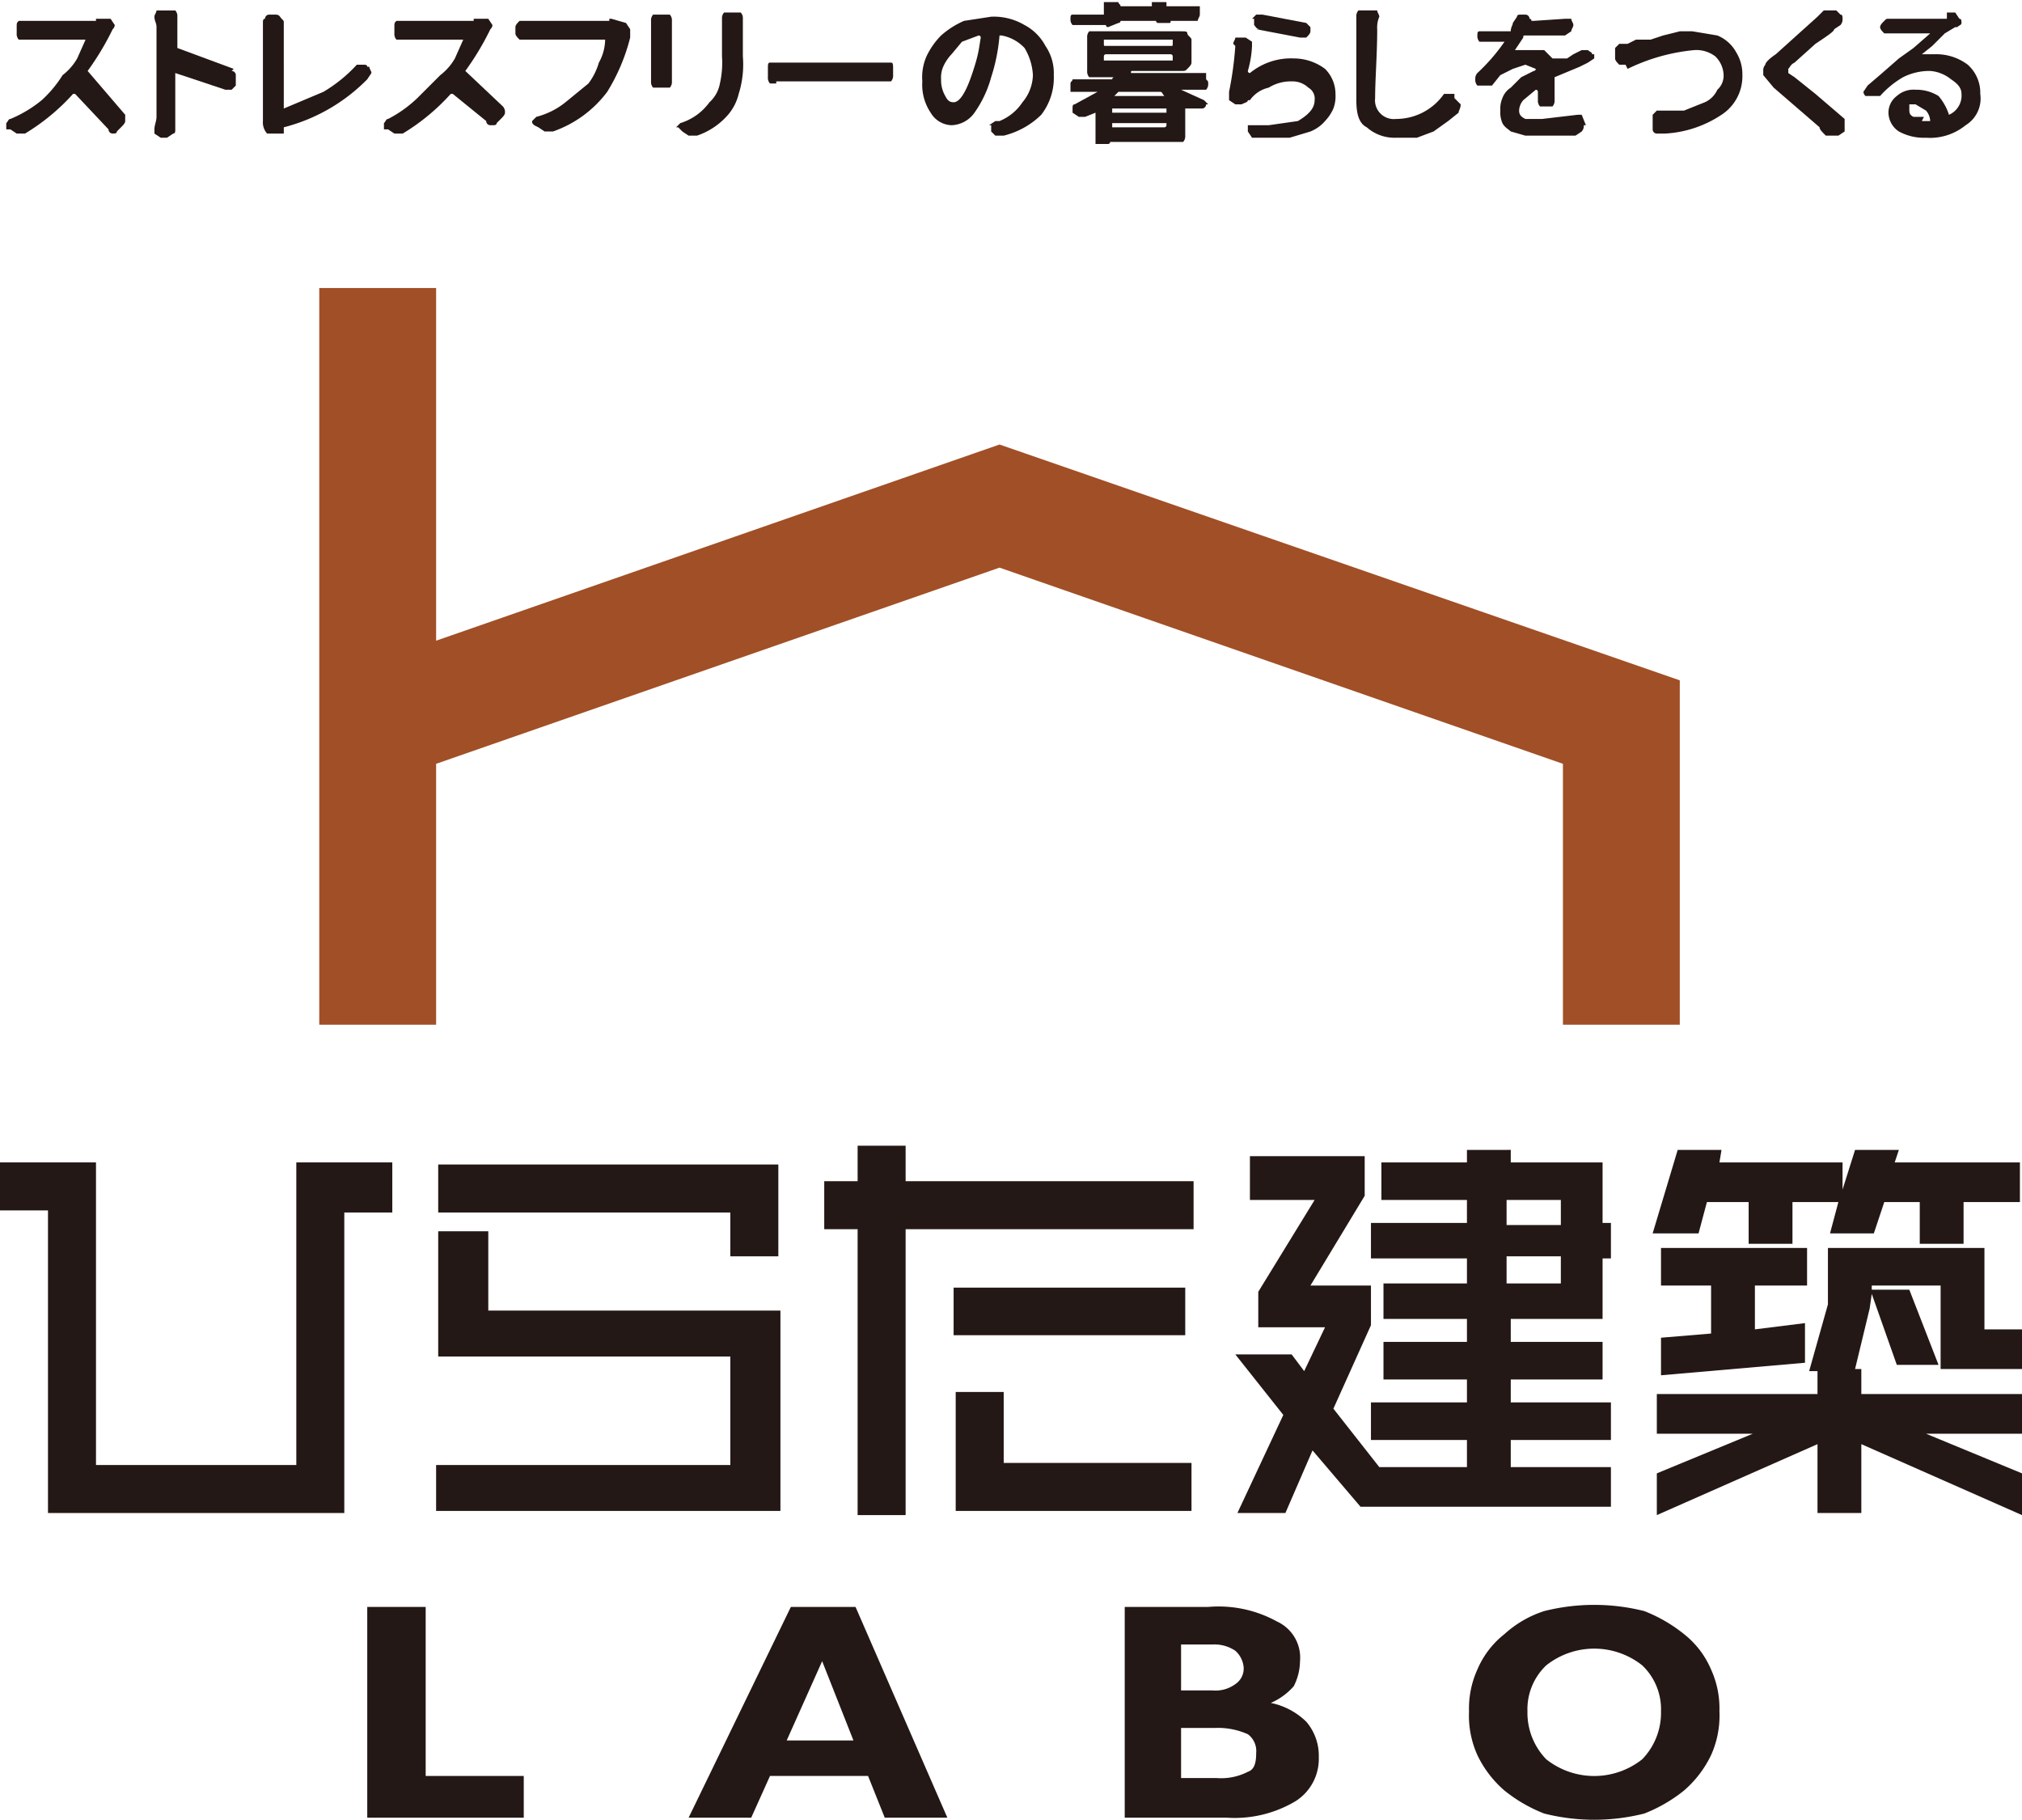
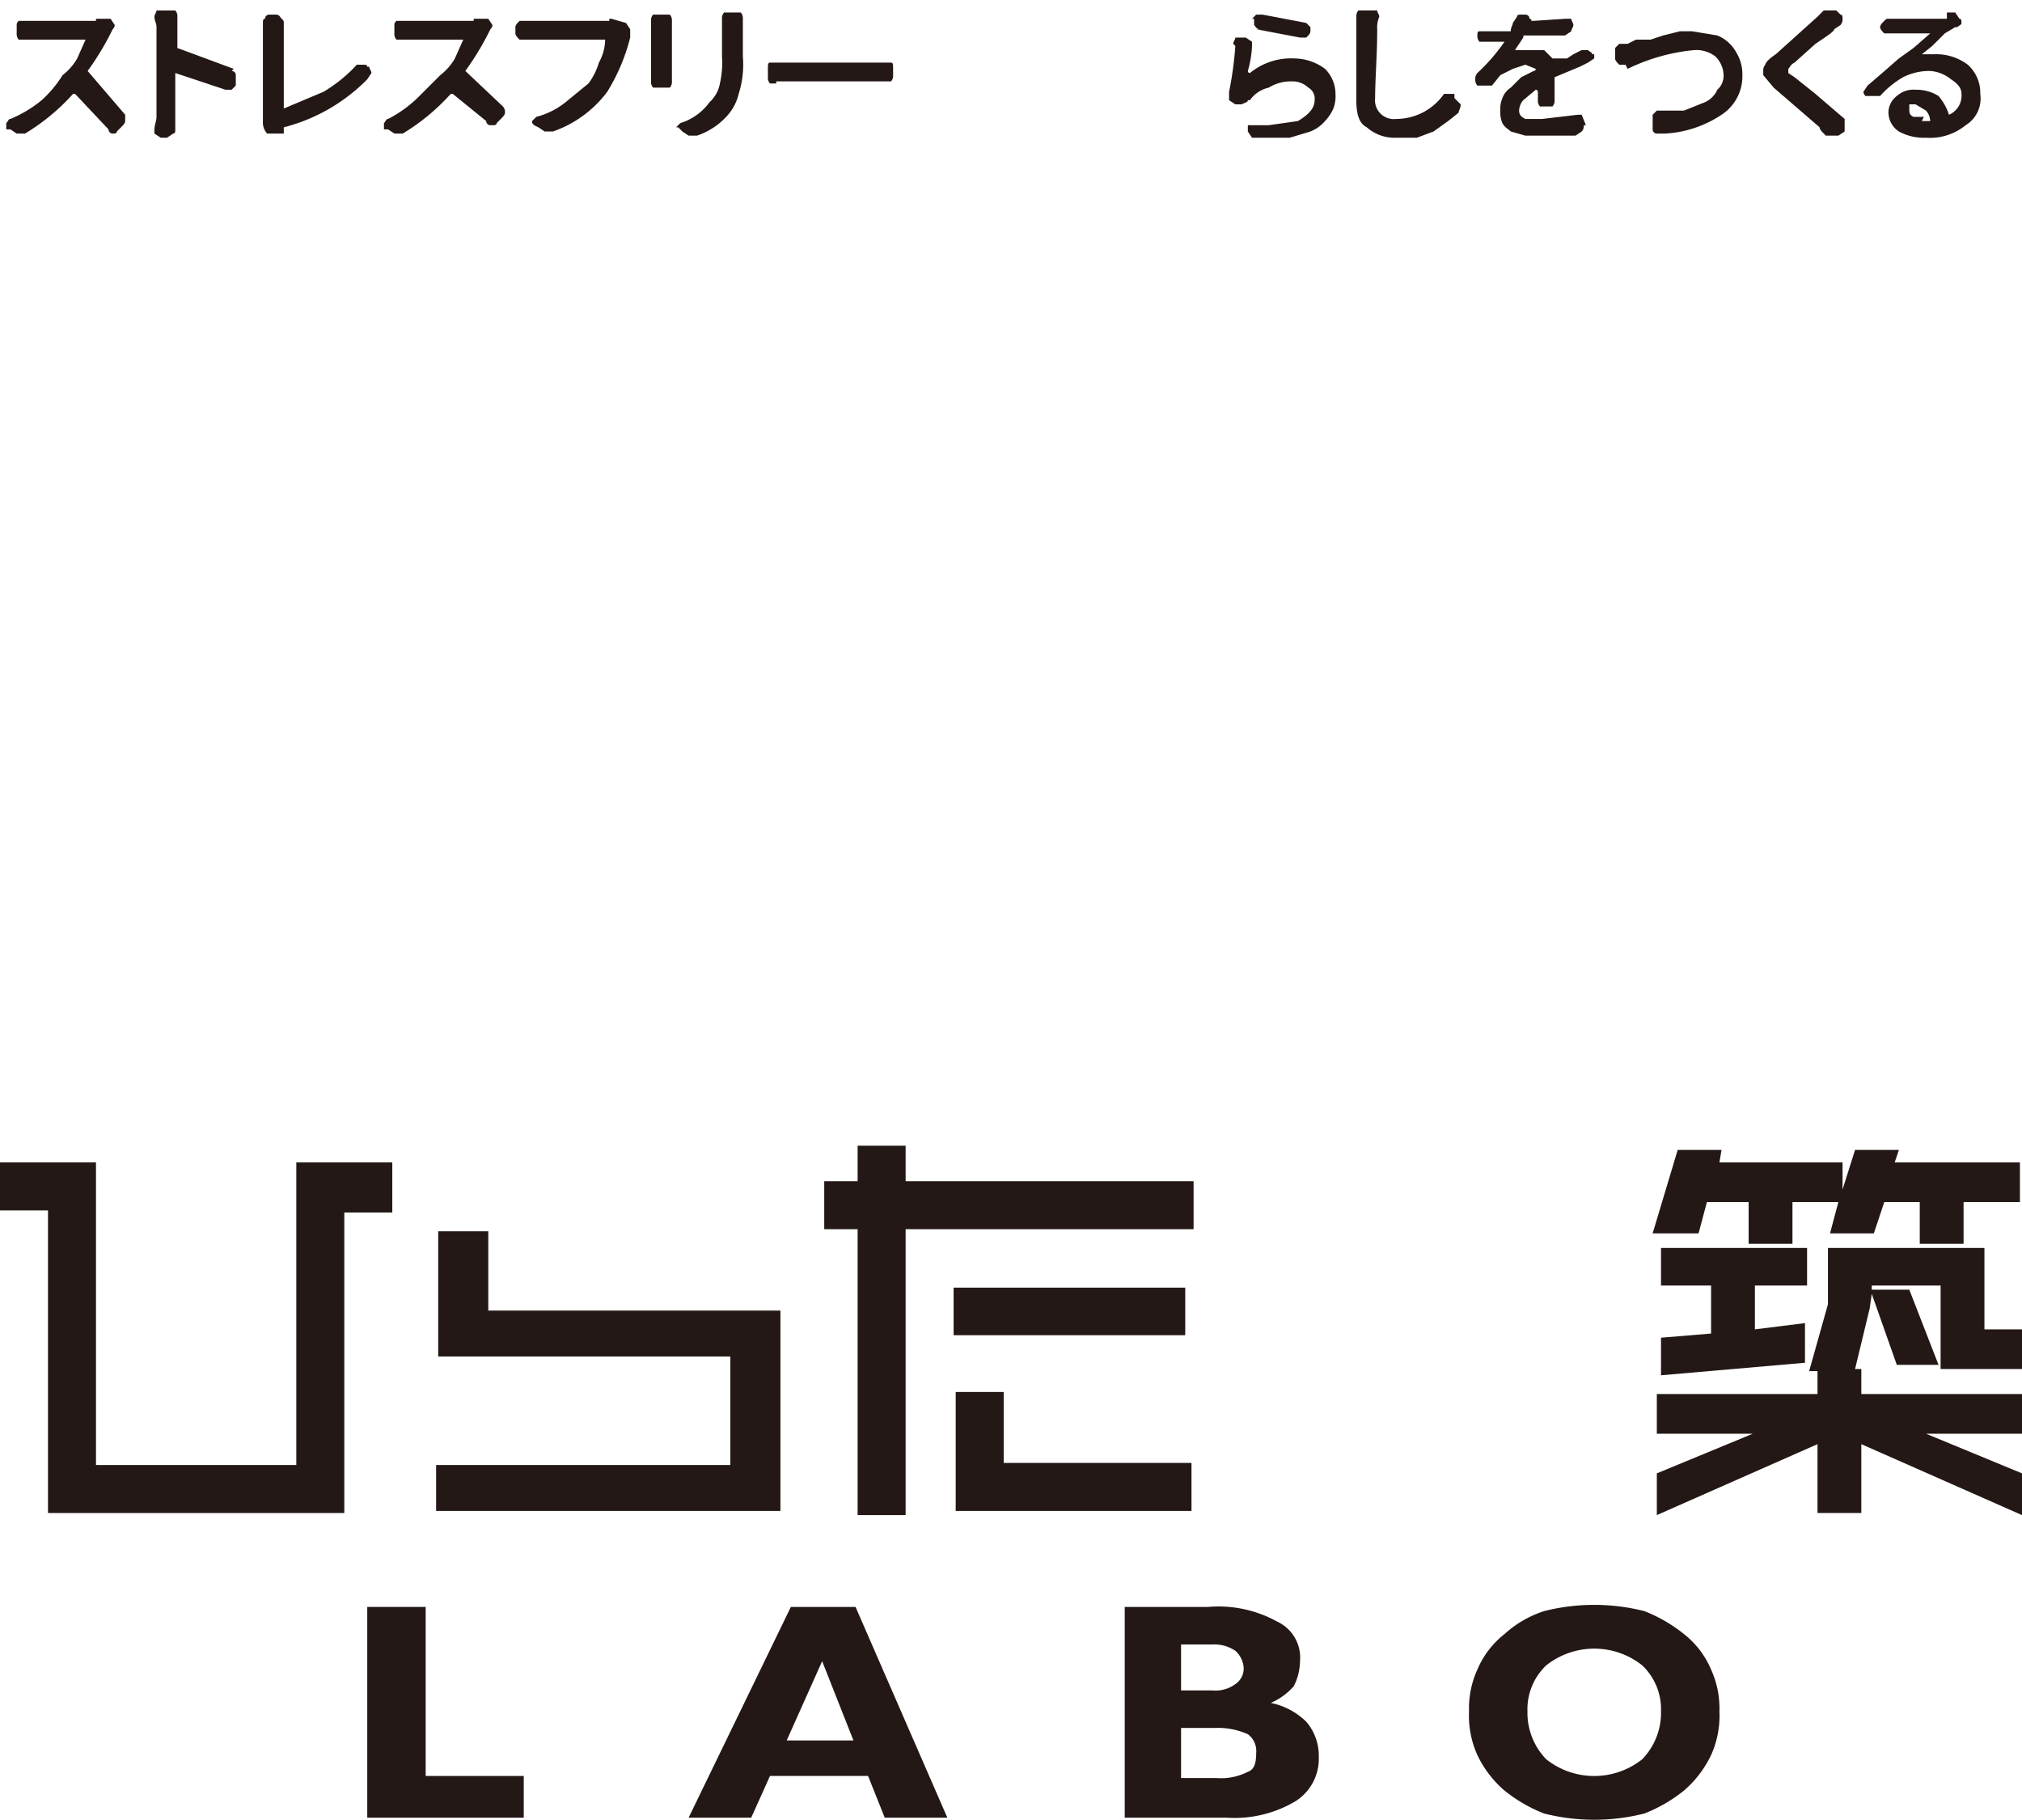
<svg xmlns="http://www.w3.org/2000/svg" width="96.9" height="87.2" viewBox="0 0 96.9 87.2">
  <title>logo</title>
  <g id="Layer_2" data-name="Layer 2">
    <g id="レイヤー_1" data-name="レイヤー 1">
      <polygon points="14.2 70.2 4.6 70.2 4.6 55.7 0 55.7 0 58 2.3 58 2.3 72.5 16.5 72.5 16.5 58.1 18.8 58.1 18.8 55.7 14.2 55.7 14.2 70.2" fill="#231815" />
-       <polygon points="35 60.2 37.3 60.2 37.3 55.8 21 55.8 21 58.1 35 58.1 35 60.2" fill="#231815" />
      <polygon points="23.4 59 21 59 21 65 35 65 35 70.2 20.9 70.2 20.9 72.4 37.4 72.4 37.4 62.8 23.4 62.8 23.4 59" fill="#231815" />
      <rect x="45.7" y="61.7" width="11.1" height="2.28" fill="#231815" />
      <polygon points="48.1 66.7 45.8 66.7 45.8 72.4 57.1 72.4 57.1 70.1 48.1 70.1 48.1 66.7" fill="#231815" />
      <polygon points="43.4 54.9 41.1 54.9 41.1 56.6 39.5 56.6 39.5 58.9 41.1 58.9 41.1 72.6 43.4 72.6 43.4 58.9 57.2 58.9 57.2 56.6 43.4 56.6 43.4 54.9" fill="#231815" />
-       <path d="M76.8,55.7H72.4v-.6H70.3v.6H66.2v1.8h4.1v1.1H65.7v1.7h4.6v1.2h-4v1.7h4v1.1h-4v1.8h4v1.1H65.7V69h4.6v1.3H66.1l-2.2-2.8,1.8-4V61.6H62.8l2.6-4.3V55.4H59.9v2.1H63l-2.7,4.4v1.7h3.2l-1,2.1-.6-.8H59.2l2.3,2.9-2.2,4.7h2.3l1.3-3,2.3,2.7h12V70.3H72.4V69h4.8V67.2H72.4V66.1h4.4V64.3H72.4V63.2h4.4V60.3h.4V58.6h-.4Zm-2,5.8H72.2V60.2h2.6Zm-2.6-4h2.6v1.2H72.2Z" fill="#231815" />
      <polygon points="96.9 65.6 96.9 63.7 95.1 63.7 95.1 59.8 87.6 59.8 87.6 62.5 86.7 65.7 87.1 65.7 87.1 66.8 79.4 66.8 79.4 68.7 84 68.7 79.4 70.6 79.4 72.6 87.1 69.2 87.1 72.5 89.2 72.5 89.2 69.2 96.9 72.6 96.9 70.6 92.3 68.7 96.9 68.7 96.9 66.8 89.2 66.8 89.2 65.6 88.9 65.6 89.6 62.7 89.7 62 90.9 65.4 92.9 65.4 91.5 61.8 89.7 61.8 89.7 61.6 93 61.6 93 65.6 96.9 65.6" fill="#231815" />
      <polygon points="81.8 57.6 83.8 57.6 83.8 59.6 85.9 59.6 85.9 57.6 88.1 57.6 87.7 59.1 89.8 59.1 90.3 57.6 92 57.6 92 59.6 94.1 59.6 94.1 57.6 96.8 57.6 96.8 55.7 90.8 55.7 91 55.1 88.9 55.1 88.3 57 88.3 55.7 82.4 55.7 82.5 55.1 80.4 55.1 79.2 59.1 81.4 59.1 81.8 57.6" fill="#231815" />
      <polygon points="86.6 61.6 86.6 59.8 79.6 59.8 79.6 61.6 82 61.6 82 63.9 79.6 64.1 79.6 65.9 86.5 65.3 86.5 63.4 84.1 63.7 84.1 61.6 86.6 61.6" fill="#231815" />
      <polygon points="17.6 87.1 17.6 77 20.4 77 20.4 85.1 25.1 85.1 25.1 87.1 17.6 87.1" fill="#231815" />
      <path d="M33,87.1,37.9,77H41l4.4,10.1h-3l-.8-2H36.9l-.9,2Zm4.7-3.7h3.2l-1.5-3.8Z" fill="#231815" />
      <path d="M53.9,87.1V77h4a5.8,5.8,0,0,1,3.3.7,1.9,1.9,0,0,1,1.1,1.9,2.7,2.7,0,0,1-.3,1.2,3.1,3.1,0,0,1-1.1.8,3.4,3.4,0,0,1,1.7.9,2.5,2.5,0,0,1,.6,1.7,2.4,2.4,0,0,1-1.1,2.1,5.7,5.7,0,0,1-3.3.8ZM58.1,81a1.6,1.6,0,0,0,1.1-.3.9.9,0,0,0,.4-.8,1.2,1.2,0,0,0-.4-.8,1.8,1.8,0,0,0-1.1-.3H56.6V81Zm-1.5,4.2h1.7a2.8,2.8,0,0,0,1.5-.3c.3-.1.4-.4.4-.9a1,1,0,0,0-.4-.9,3.5,3.5,0,0,0-1.6-.3H56.6Z" fill="#231815" />
      <path d="M70.4,82a4.5,4.5,0,0,1,.4-2,4.3,4.3,0,0,1,1.3-1.7A5.2,5.2,0,0,1,74,77.2a9.8,9.8,0,0,1,4.8,0,7.2,7.2,0,0,1,1.9,1.1A4.3,4.3,0,0,1,82,80a4.5,4.5,0,0,1,.4,2,4.6,4.6,0,0,1-.4,2.1,5.2,5.2,0,0,1-1.3,1.7,7.2,7.2,0,0,1-1.9,1.1,9.8,9.8,0,0,1-4.8,0,7.2,7.2,0,0,1-1.9-1.1,5.2,5.2,0,0,1-1.3-1.7,4.6,4.6,0,0,1-.4-2.1m2.8,0a3.2,3.2,0,0,0,.9,2.3,3.7,3.7,0,0,0,4.6,0,3.2,3.2,0,0,0,.9-2.3,2.9,2.9,0,0,0-.9-2.2,3.7,3.7,0,0,0-4.6,0,2.9,2.9,0,0,0-.9,2.2" fill="#231815" />
-       <polygon points="47.9 21.3 20.9 30.7 20.9 13.8 15.3 13.8 15.3 49.1 20.9 49.1 20.9 36.6 47.9 27.2 74.9 36.6 74.9 49.1 80.5 49.1 80.5 32.6 47.9 21.3" fill="#a14f26" />
      <path d="M4.6.9h.7l.2.3h0a.3.3,0,0,1-.1.2h0a13.2,13.2,0,0,1-1.2,2h0L6,5.5v.3h0c0,.1-.1.2-.2.3l-.2.2c0,.1-.1.1-.2.1H5.4a.2.2,0,0,1-.2-.2L3.6,4.5H3.5A10.1,10.1,0,0,1,1.2,6.4H.8L.5,6.2H.3V5.9h0c.1-.1.1-.2.2-.2a6,6,0,0,0,1.5-.9A5.7,5.7,0,0,0,3,3.6a2.7,2.7,0,0,0,.7-.8l.4-.9H.9a.4.4,0,0,1-.1-.3V1.3c0-.2,0-.2.1-.3H4.6" fill="#231815" />
      <path d="M11.1,3.4a.2.2,0,0,1,.2.2v.2h0v.3l-.2.2h-.3L8.4,3.5h0V6.2c0,.1,0,.2-.1.2L8,6.6H7.7l-.3-.2V6.2h0c0-.2.1-.4.1-.6V1.3c0-.2-.1-.3-.1-.5h0c0-.1.1-.2.1-.3h.9a.4.4,0,0,1,.1.3h0V2.3h0l2.7,1" fill="#231815" />
      <path d="M13.6,6.4h-.8a.8.8,0,0,1-.2-.6h0V1.1h0c0-.1,0-.2.1-.2a.2.2,0,0,1,.2-.2h.3c.2,0,.2.1.3.2s.1.1.1.2h0V5.2h0l1.9-.8a7,7,0,0,0,1.6-1.3h.3c.1,0,.2,0,.2.1h.1c0,.1.1.2.1.3h0l-.2.3a8.6,8.6,0,0,1-4,2.3h0" fill="#231815" />
      <path d="M22.7.9h.7l.2.3h0a.3.3,0,0,1-.1.2h0a13.2,13.2,0,0,1-1.2,2h0l1.8,1.7a.4.4,0,0,1,.1.3h0c0,.1-.1.2-.2.3l-.2.2c0,.1-.1.1-.2.1h-.1a.2.2,0,0,1-.2-.2L21.7,4.5h-.1a10.1,10.1,0,0,1-2.3,1.9h-.4l-.3-.2h-.2V5.9h0c.1-.1.1-.2.2-.2A6,6,0,0,0,20,4.7l1.1-1.1a2.7,2.7,0,0,0,.7-.8l.4-.9H19a.4.4,0,0,1-.1-.3V1.3c0-.2,0-.2.1-.3h3.7" fill="#231815" />
      <path d="M29.2.9h.1l.7.2h0l.2.3v.2h0v.2a9.2,9.2,0,0,1-1.1,2.6,5.5,5.5,0,0,1-2.6,1.9h-.4l-.3-.2L25.6,6c-.1-.1-.1-.1-.1-.2h0l.2-.2a3.7,3.7,0,0,0,1.4-.7L28.2,4a3.1,3.1,0,0,0,.5-1A2.3,2.3,0,0,0,29,1.9H24.9c-.1-.1-.2-.2-.2-.3V1.3c0-.1.1-.2.2-.3h4.3" fill="#231815" />
      <path d="M31.2,1a.4.4,0,0,1,.1-.3h.8a.4.4,0,0,1,.1.3h0V3.9h0a.4.4,0,0,1-.1.3h-.8a.4.4,0,0,1-.1-.3h0V1.1ZM34.6.9a.4.4,0,0,1,.1-.3h.8a.4.4,0,0,1,.1.3h0V2.7a4.7,4.7,0,0,1-.2,1.8,2.4,2.4,0,0,1-.6,1.1,3.4,3.4,0,0,1-1.4.9H33l-.3-.2-.2-.2h-.1l.2-.2A2.7,2.7,0,0,0,34,4.9a1.6,1.6,0,0,0,.5-.9,4.5,4.5,0,0,0,.1-1.3V.9Z" fill="#231815" />
      <path d="M37.2,4h-.3a.4.4,0,0,1-.1-.3V3.3c0-.2,0-.3.1-.3h5.8c.1,0,.1.1.1.3v.3a.4.4,0,0,1-.1.3H37.2" fill="#231815" />
-       <path d="M48.1,6.5h-.4l-.2-.2V6h-.1l.3-.2h.2A2.4,2.4,0,0,0,49,4.9a2.1,2.1,0,0,0,.5-1.3,2.8,2.8,0,0,0-.4-1.3A2,2,0,0,0,48,1.7h-.1a8.8,8.8,0,0,1-.4,2,5.4,5.4,0,0,1-.8,1.7,1.4,1.4,0,0,1-1.1.6,1.2,1.2,0,0,1-1-.6,2.4,2.4,0,0,1-.4-1.5,2.5,2.5,0,0,1,.2-1.2,3.6,3.6,0,0,1,.7-1A4.1,4.1,0,0,1,46.2,1L47.5.8a2.9,2.9,0,0,1,1.6.4,2.4,2.4,0,0,1,1,1,2.3,2.3,0,0,1,.4,1.4,2.9,2.9,0,0,1-.6,1.9,3.9,3.9,0,0,1-1.8,1M45.7,4.9c.3,0,.6-.5.9-1.4s.3-1.1.4-1.7a.1.1,0,0,0-.1-.1h0l-.8.3-.5.6a2.1,2.1,0,0,0-.4.6,1.3,1.3,0,0,0-.1.6,1.5,1.5,0,0,0,.2.8c.1.2.2.3.4.3" fill="#231815" />
-       <path d="M57.8,3.8c.1.1.1.1.1.2a.4.4,0,0,1-.1.3H56.6l1.1.5.2.2h-.1a.2.2,0,0,1-.2.2h-.8V6.5a.4.4,0,0,1-.1.3H53.2a.1.1,0,0,1-.1.1h-.6V5.4h0l-.5.2h-.3l-.3-.2V5.2h0c0-.1,0-.2.1-.2l1.1-.6H51.3V4c0-.1.1-.1.1-.2h1.9a.1.1,0,0,1,.1-.1H52.2a.4.4,0,0,1-.1-.3V1.8a.4.4,0,0,1,.1-.3h4.4c.2,0,.3,0,.3.1s.2.2.2.3V3c0,.1-.1.2-.2.3s-.1.1-.3.1H54.3c-.1,0-.1,0-.1.1h3.6M53.1,1.3a.1.1,0,0,1-.1-.1H51.4a.4.4,0,0,1-.1-.3c0-.1,0-.2.1-.2h1.5V.1h.7c0,.1.1.1.1.2h1.5V.1h.7V.3h1.6V.7c0,.1-.1.2-.1.3H56.1c0,.1,0,.1-.1.1h-.5a.1.1,0,0,1-.1-.1H53.7a.1.1,0,0,1-.1.1Zm-.1.6h-.1v.2c0,.1,0,.1.1.1h3.1c.1,0,.1,0,.1-.1V1.9H53Zm0,.7a.1.1,0,0,0-.1.1v.2h3.3V2.7a.1.1,0,0,0-.1-.1Zm2.8,2.8h.1V5.2H53.3v.2h2.5Zm-2.5.7h2.5a.1.1,0,0,0,.1-.1V5.9H53.3Zm.1-1.5h2.4c-.1-.1-.1-.2-.2-.2h-2l-.2.2" fill="#231815" />
      <path d="M59.1,2.1c0-.1.1-.2.1-.3h.5l.3.2v.2h0a5,5,0,0,1-.2,1.2.1.1,0,0,0,.1.1h0A3.1,3.1,0,0,1,62,2.8a2.5,2.5,0,0,1,1.5.5A1.7,1.7,0,0,1,64,4.5a1.7,1.7,0,0,1-.1.7,2.1,2.1,0,0,1-.4.6,1.8,1.8,0,0,1-.7.5l-1,.3H60l-.2-.3V6h1l1.4-.2c.5-.3.8-.6.8-1a.6.6,0,0,0-.3-.6,1.1,1.1,0,0,0-.8-.3,2,2,0,0,0-1.1.3,1.5,1.5,0,0,0-.9.6h-.1c0,.1-.1.1-.3.2h-.3l-.3-.2V4.4h0a16.6,16.6,0,0,0,.3-2.2m1.2-.8c-.2,0-.2-.1-.3-.2V.9H60l.2-.2h.3l2.1.4.2.2v.2h0c0,.1-.1.2-.2.3h-.3l-2.1-.4" fill="#231815" />
      <path d="M65,.8h0a.4.4,0,0,1,.1-.3H66c0,.1.1.2.1.3h0a1.3,1.3,0,0,0-.1.6c0,1.2-.1,2.4-.1,3.3a.9.9,0,0,0,1,1,2.8,2.8,0,0,0,2.3-1.2h.5v.2L70,5c0,.2-.1.3-.1.4l-.5.4-.7.5-.8.3h-1a2,2,0,0,1-1.4-.5c-.4-.2-.5-.7-.5-1.3V.8" fill="#231815" />
      <path d="M74.5,4.8a.4.4,0,0,1-.1.3h-.6a.4.4,0,0,1-.1-.3h0V4.4a.1.1,0,0,0-.1-.1h0l-.6.5a.8.8,0,0,0-.2.5c0,.2.1.3.3.4h.8l1.7-.2h.2L76,6h-.1a.4.4,0,0,1-.1.3l-.3.2H73.1l-.7-.2c-.1-.1-.3-.2-.4-.4a1.3,1.3,0,0,1-.1-.6,1.3,1.3,0,0,1,.1-.6,1,1,0,0,1,.4-.5l.5-.5.6-.3a.1.1,0,0,0,.1-.1l-.5-.2-.6.2-.6.3-.4.5h-.7a.4.4,0,0,1-.1-.3h0a.4.4,0,0,1,.1-.3A9.1,9.1,0,0,0,72.1,2H70.9a.4.4,0,0,1-.1-.3h0c0-.1,0-.2.1-.2h1.5c0-.2.1-.3.1-.4l.2-.3c0-.1.1-.1.2-.1h.2a.2.2,0,0,1,.2.2c.1,0,.1.1.1.2h0V1h.1L75,.9h.3c0,.1.1.2.1.3h0c0,.1-.1.2-.1.3l-.3.2H73.1c-.1,0-.1,0-.1.1l-.4.6H74l.4.4h.7l.3-.2.4-.2h.3c.1.1.2.1.2.2h.1v.2h0l-.3.2-.4.2-1.2.5h0Z" fill="#231815" />
      <path d="M77.9,3.1h-.3c-.1-.1-.2-.2-.2-.3V2.6h0V2.3l.2-.2H78l.4-.2h.7l.6-.2.8-.2h.6l1.2.2a1.8,1.8,0,0,1,.9.8,2,2,0,0,1,.3,1.1,2.2,2.2,0,0,1-1,1.9,5.4,5.4,0,0,1-2.7.9h-.4a.2.2,0,0,1-.2-.2V5.5h0l.2-.2h1.3l1-.4a1.2,1.2,0,0,0,.6-.6.9.9,0,0,0,.3-.7,1.3,1.3,0,0,0-.4-.9,1.5,1.5,0,0,0-1-.3,9.2,9.2,0,0,0-3.2.9" fill="#231815" />
      <path d="M87.4.5H88l.2.2c.1,0,.1.1.1.2a.4.4,0,0,1-.1.3l-.3.2c0,.1-.3.3-.9.7L86,3c-.2.1-.2.2-.3.3v.2l.3.2,1,.8,1.4,1.2v.6l-.3.2h-.6c-.2-.2-.3-.3-.3-.4L85,4.2l-.5-.6V3.4a.4.4,0,0,1,.1-.3c0-.1.2-.3.5-.5l2-1.8.3-.3" fill="#231815" />
      <path d="M93.3.6h.4l.2.3c.1,0,.1.1.1.2h0c0,.1-.1.1-.2.2h-.1l-.5.3-.6.6-.5.4h.6a2.5,2.5,0,0,1,1.6.5,1.8,1.8,0,0,1,.6,1.4A1.5,1.5,0,0,1,94.2,6a2.7,2.7,0,0,1-1.9.6A2.5,2.5,0,0,1,91,6.3a1.1,1.1,0,0,1-.5-.9,1,1,0,0,1,.4-.8,1.2,1.2,0,0,1,.9-.3,2,2,0,0,1,1.1.3,2.6,2.6,0,0,1,.5.9h0a1,1,0,0,0,.6-1c0-.3-.2-.5-.5-.7a1.8,1.8,0,0,0-1-.4,2.8,2.8,0,0,0-1.3.3,4.4,4.4,0,0,0-1.1.9h-.7a.3.3,0,0,1-.1-.2l.2-.3.7-.6.8-.7.7-.5.8-.7H90.3c-.1-.1-.2-.2-.2-.3h0c0-.1.1-.2.2-.3s.1-.1.2-.1h2.8M92.1,5.8h.4a.8.8,0,0,0-.2-.5L91.8,5h-.3v.2c0,.2,0,.3.2.4h.5" fill="#231815" />
    </g>
  </g>
</svg>